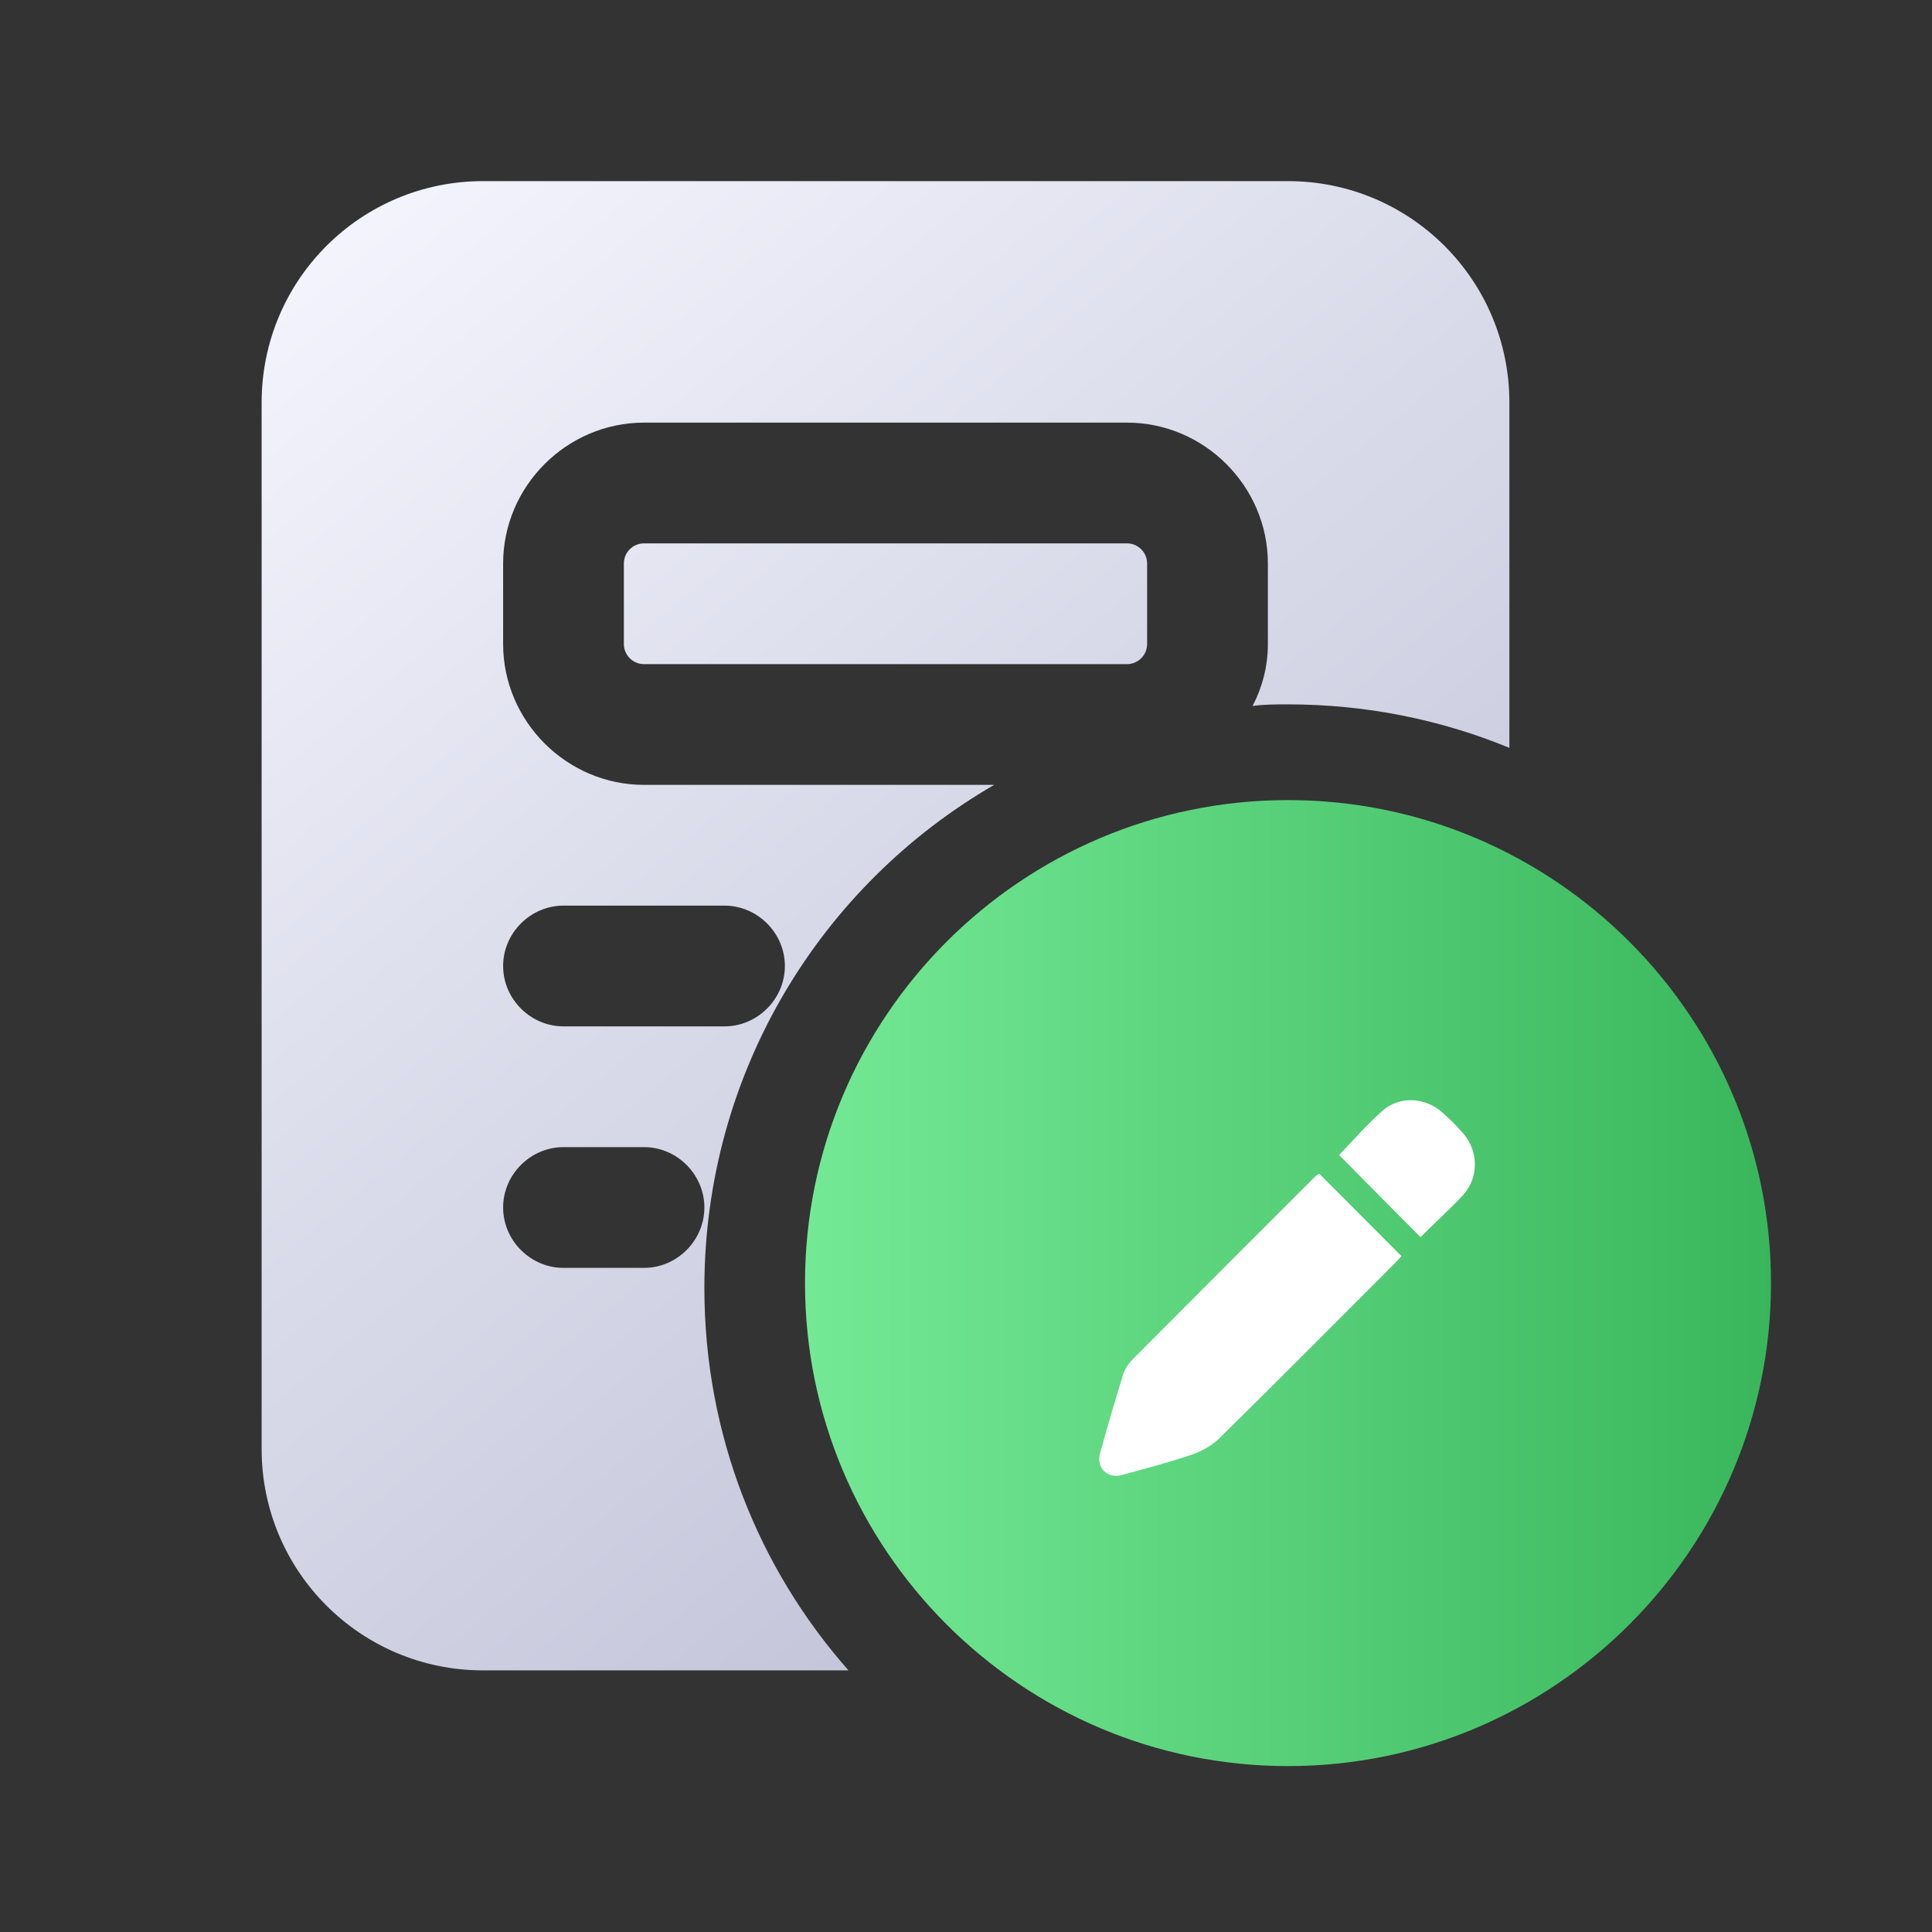
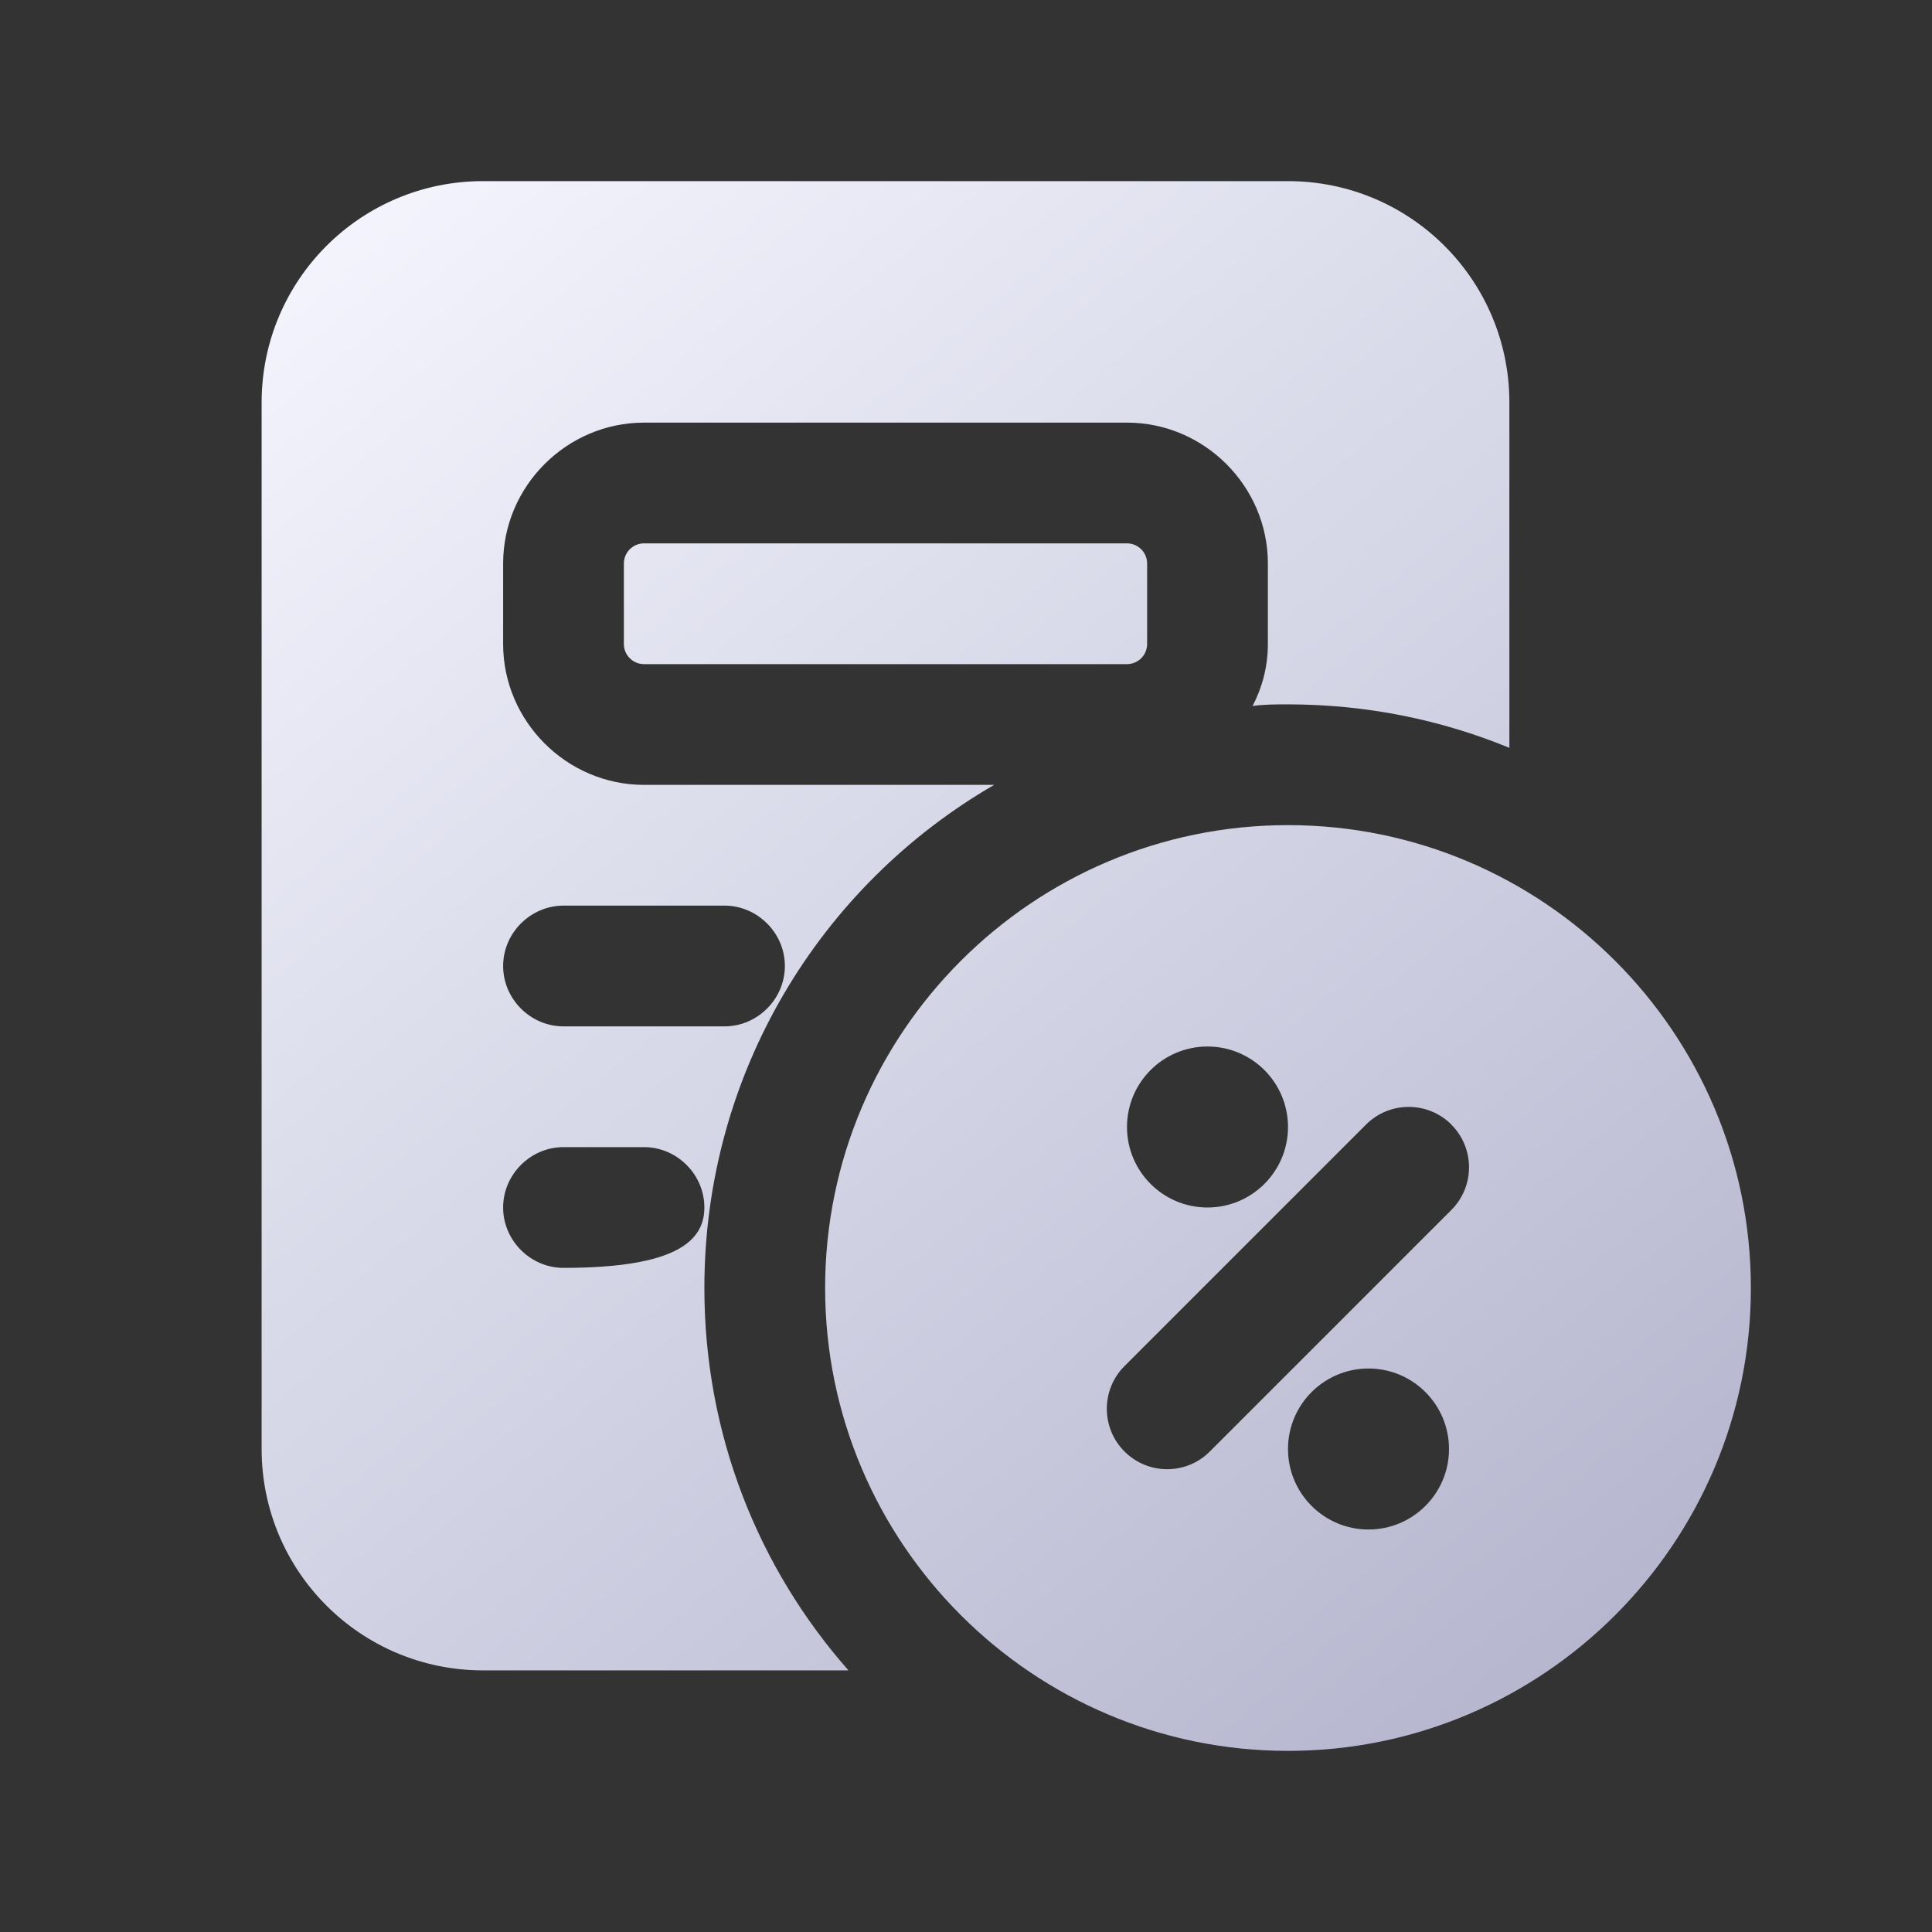
<svg xmlns="http://www.w3.org/2000/svg" width="48" height="48" viewBox="0 0 48 48" fill="none">
  <rect x="0" y="0" width="48" height="48" fill="#333333" stroke="none" />
-   <path d="M28.5 14V16C28.5 16.276 28.276 16.5 28 16.5H16C15.724 16.5 15.5 16.276 15.5 16V14C15.5 13.724 15.724 13.5 16 13.5H28C28.276 13.5 28.5 13.724 28.5 14ZM37.5 10V18.58C35.8 17.88 33.94 17.5 32 17.5C31.7 17.5 31.4 17.5 31.12 17.54C31.36 17.08 31.5 16.56 31.5 16V14C31.5 12.08 29.92 10.5 28 10.5H16C14.08 10.5 12.5 12.08 12.5 14V16C12.5 17.92 14.08 19.5 16 19.5H24.7C20.38 22 17.5 26.66 17.5 32C17.5 35.64 18.84 38.96 21.08 41.5H12C8.96 41.5 6.5 39.04 6.5 36V10C6.5 6.96 8.96 4.5 12 4.5H32C35.04 4.5 37.5 6.96 37.5 10ZM17.5 30C17.5 29.18 16.82 28.5 16 28.5H14C13.18 28.5 12.5 29.18 12.5 30C12.5 30.82 13.18 31.5 14 31.5H16C16.82 31.5 17.5 30.82 17.5 30ZM12.5 24C12.5 24.82 13.18 25.5 14 25.5H18C18.82 25.5 19.5 24.82 19.5 24C19.5 23.18 18.82 22.5 18 22.5H14C13.18 22.5 12.5 23.18 12.5 24ZM43.5 32C43.5 38.342 38.342 43.5 32 43.5C25.658 43.5 20.5 38.342 20.5 32C20.5 25.658 25.658 20.5 32 20.5C38.342 20.5 43.5 25.658 43.5 32ZM28 28C28 29.104 28.896 30 30 30C31.104 30 32 29.104 32 28C32 26.896 31.104 26 30 26C28.896 26 28 26.896 28 28ZM36 36C36 34.896 35.104 34 34 34C32.896 34 32 34.896 32 36C32 37.104 32.896 38 34 38C35.104 38 36 37.104 36 36ZM36.06 27.94C35.474 27.354 34.524 27.354 33.938 27.94L27.938 33.94C27.352 34.526 27.352 35.476 27.938 36.062C28.23 36.354 28.614 36.502 28.998 36.502C29.382 36.502 29.766 36.356 30.058 36.062L36.058 30.062C36.644 29.476 36.644 28.526 36.058 27.94H36.06Z" fill="url(#paint0_linear_9869_2811)" />
-   <path fill-rule="evenodd" clip-rule="evenodd" d="M32 43.878C38.618 43.878 44 38.496 44 31.878C44 25.26 38.618 19.878 32 19.878C25.382 19.878 20 25.26 20 31.878C20 38.496 25.382 43.878 32 43.878Z" fill="url(#paint1_linear_9869_2811)" />
-   <path d="M32.773 29.157C33.461 29.845 34.131 30.521 34.819 31.209C34.776 31.258 34.72 31.32 34.659 31.381C33.203 32.837 31.753 34.299 30.285 35.743C30.1 35.921 29.849 36.056 29.609 36.142C29.038 36.333 28.454 36.486 27.877 36.646C27.52 36.744 27.231 36.474 27.33 36.111C27.508 35.454 27.704 34.797 27.907 34.139C27.95 34.004 28.042 33.875 28.141 33.771C29.658 32.247 31.175 30.73 32.699 29.206C32.718 29.2 32.742 29.182 32.773 29.157Z" fill="white" />
-   <path d="M35.292 30.736C34.604 30.042 33.928 29.366 33.27 28.696C33.608 28.346 33.952 27.947 34.34 27.603C34.757 27.228 35.39 27.253 35.82 27.627C36.011 27.793 36.189 27.971 36.355 28.162C36.735 28.598 36.742 29.255 36.355 29.686C36.017 30.048 35.648 30.38 35.292 30.736Z" fill="white" />
+   <path d="M28.5 14V16C28.5 16.276 28.276 16.5 28 16.5H16C15.724 16.5 15.5 16.276 15.5 16V14C15.5 13.724 15.724 13.5 16 13.5H28C28.276 13.5 28.5 13.724 28.5 14ZM37.5 10V18.58C35.8 17.88 33.94 17.5 32 17.5C31.7 17.5 31.4 17.5 31.12 17.54C31.36 17.08 31.5 16.56 31.5 16V14C31.5 12.08 29.92 10.5 28 10.5H16C14.08 10.5 12.5 12.08 12.5 14V16C12.5 17.92 14.08 19.5 16 19.5H24.7C20.38 22 17.5 26.66 17.5 32C17.5 35.64 18.84 38.96 21.08 41.5H12C8.96 41.5 6.5 39.04 6.5 36V10C6.5 6.96 8.96 4.5 12 4.5H32C35.04 4.5 37.5 6.96 37.5 10ZM17.5 30C17.5 29.18 16.82 28.5 16 28.5H14C13.18 28.5 12.5 29.18 12.5 30C12.5 30.82 13.18 31.5 14 31.5C16.82 31.5 17.5 30.82 17.5 30ZM12.5 24C12.5 24.82 13.18 25.5 14 25.5H18C18.82 25.5 19.5 24.82 19.5 24C19.5 23.18 18.82 22.5 18 22.5H14C13.18 22.5 12.5 23.18 12.5 24ZM43.5 32C43.5 38.342 38.342 43.5 32 43.5C25.658 43.5 20.5 38.342 20.5 32C20.5 25.658 25.658 20.5 32 20.5C38.342 20.5 43.5 25.658 43.5 32ZM28 28C28 29.104 28.896 30 30 30C31.104 30 32 29.104 32 28C32 26.896 31.104 26 30 26C28.896 26 28 26.896 28 28ZM36 36C36 34.896 35.104 34 34 34C32.896 34 32 34.896 32 36C32 37.104 32.896 38 34 38C35.104 38 36 37.104 36 36ZM36.06 27.94C35.474 27.354 34.524 27.354 33.938 27.94L27.938 33.94C27.352 34.526 27.352 35.476 27.938 36.062C28.23 36.354 28.614 36.502 28.998 36.502C29.382 36.502 29.766 36.356 30.058 36.062L36.058 30.062C36.644 29.476 36.644 28.526 36.058 27.94H36.06Z" fill="url(#paint0_linear_9869_2811)" />
  <defs>
    <linearGradient id="paint0_linear_9869_2811" x1="43.5" y1="37.65" x2="12.828" y2="0.708" gradientUnits="userSpaceOnUse">
      <stop stop-color="#B6B7CF" />
      <stop offset="1" stop-color="#F4F5FD" />
    </linearGradient>
    <linearGradient id="paint1_linear_9869_2811" x1="20" y1="33.753" x2="44.065" y2="33.753" gradientUnits="userSpaceOnUse">
      <stop stop-color="#74E995" />
      <stop offset="1" stop-color="#39B65C" />
    </linearGradient>
  </defs>
</svg>